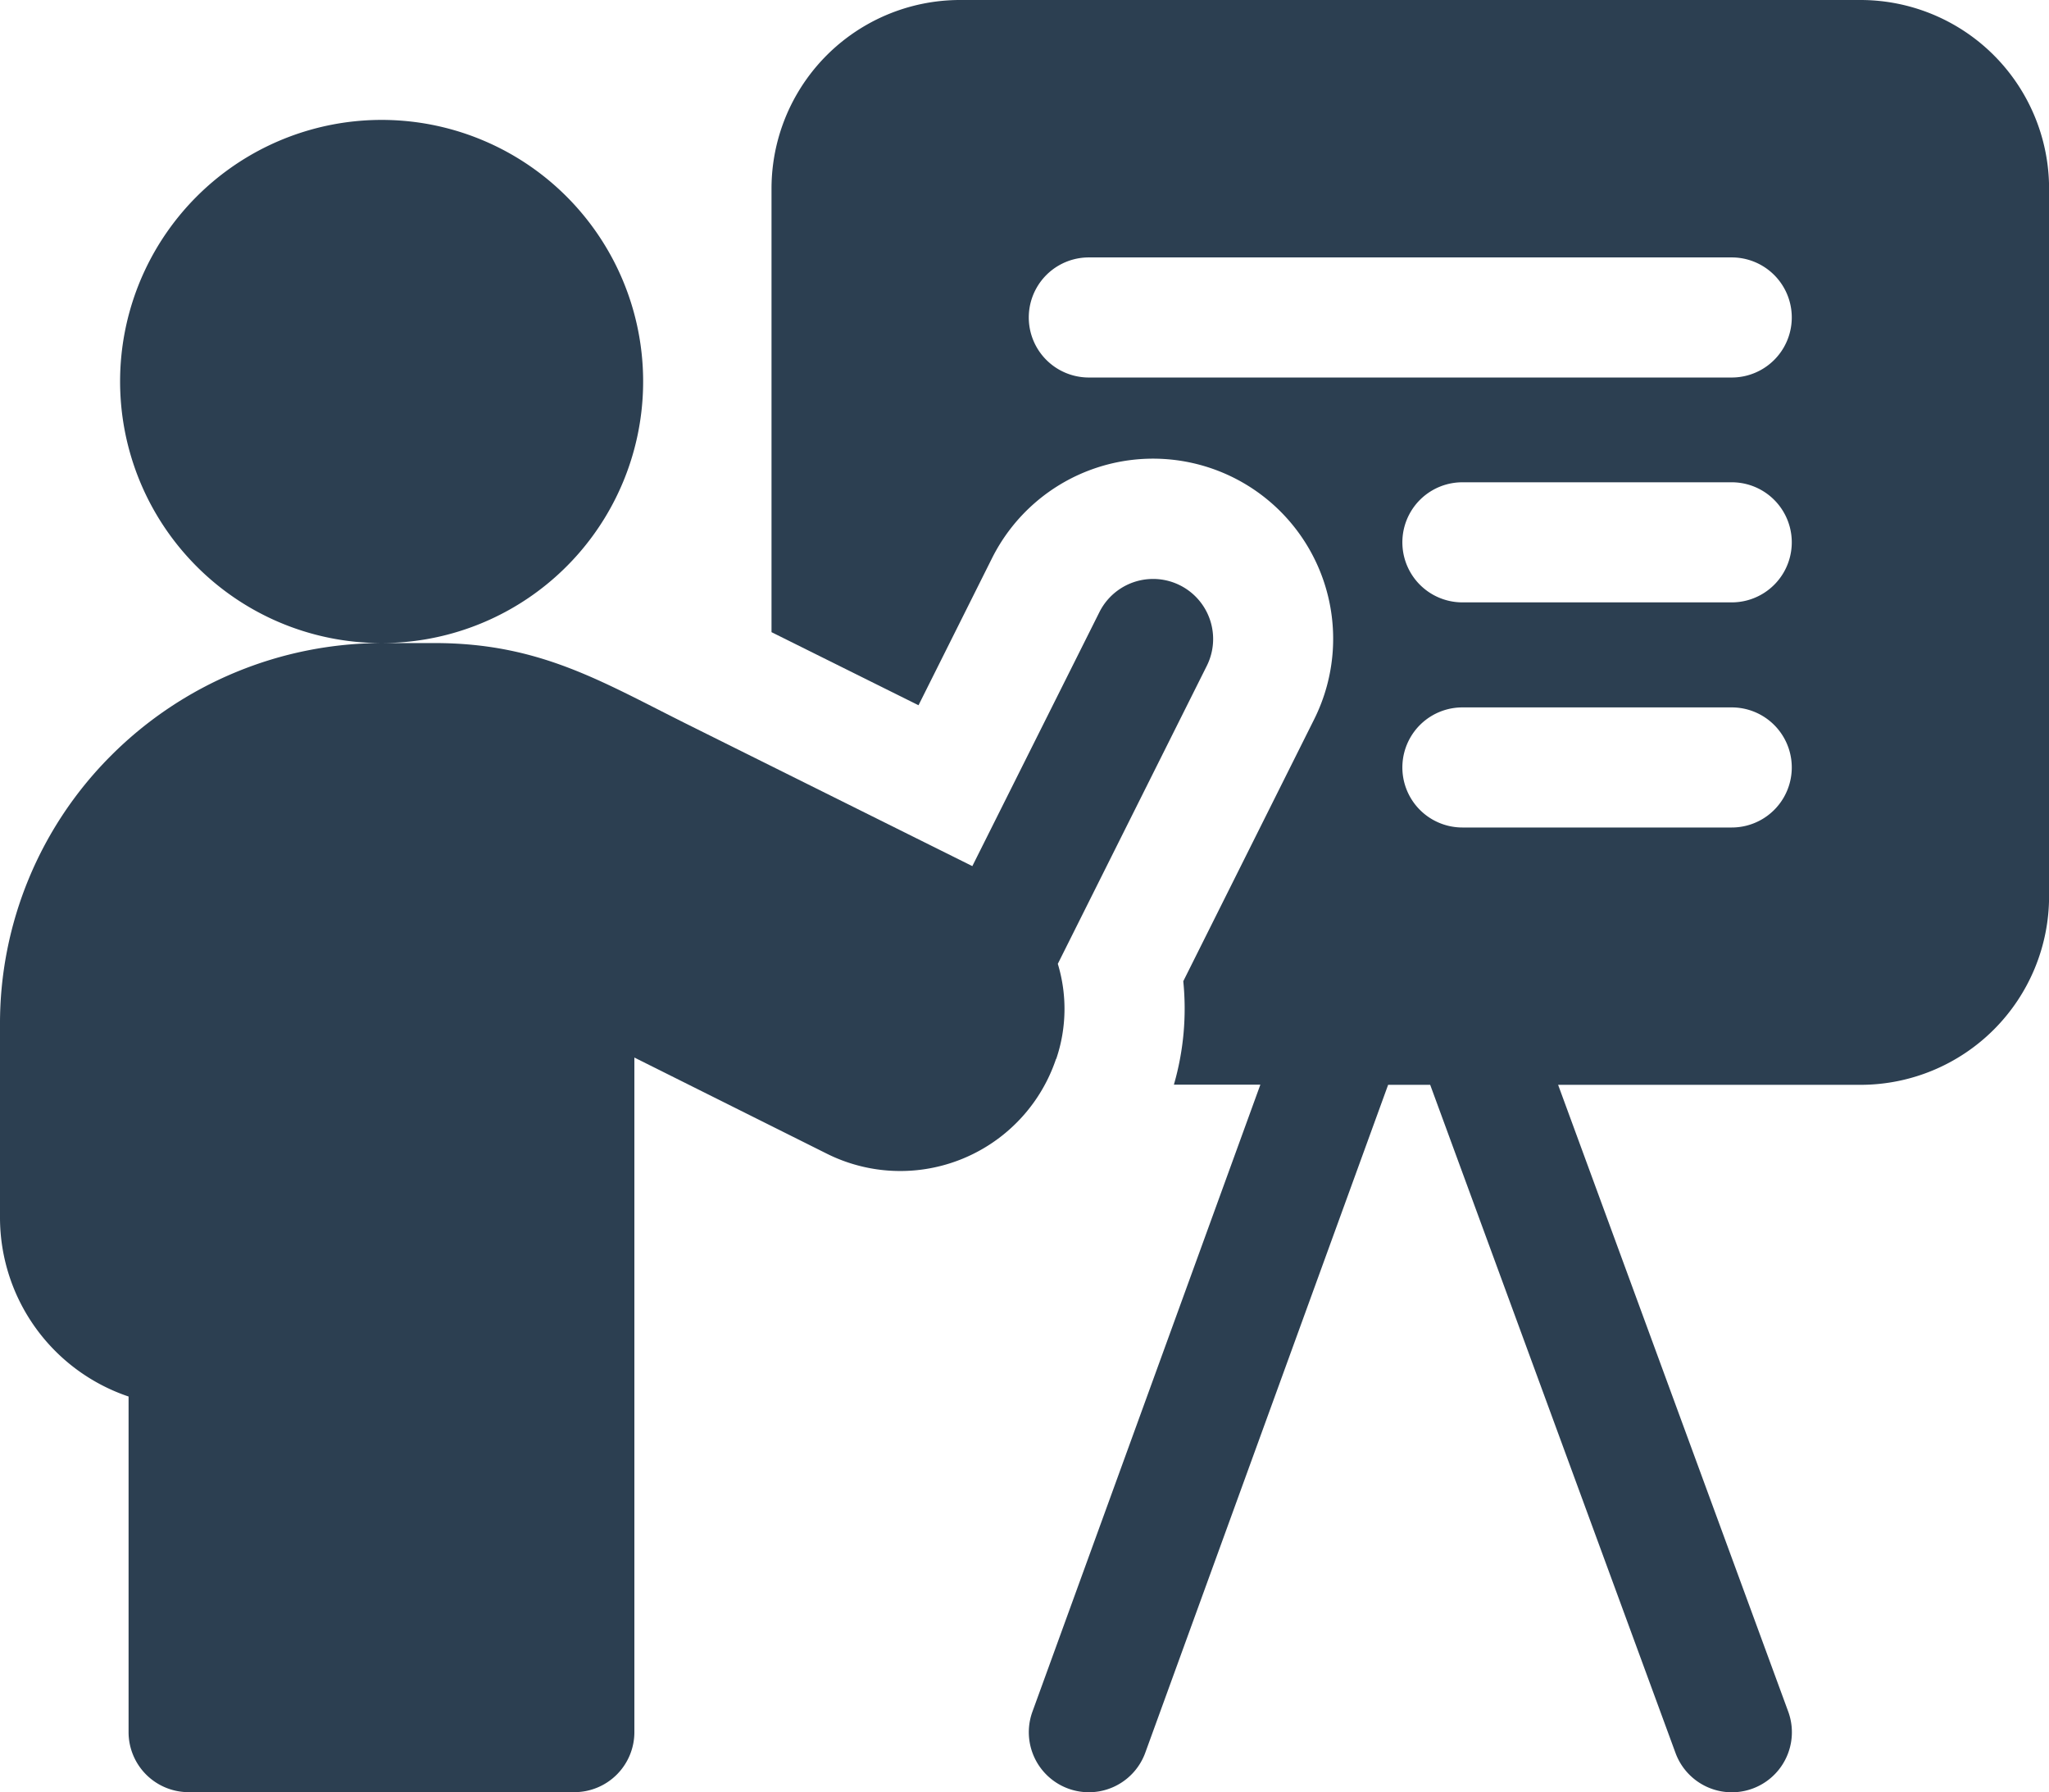
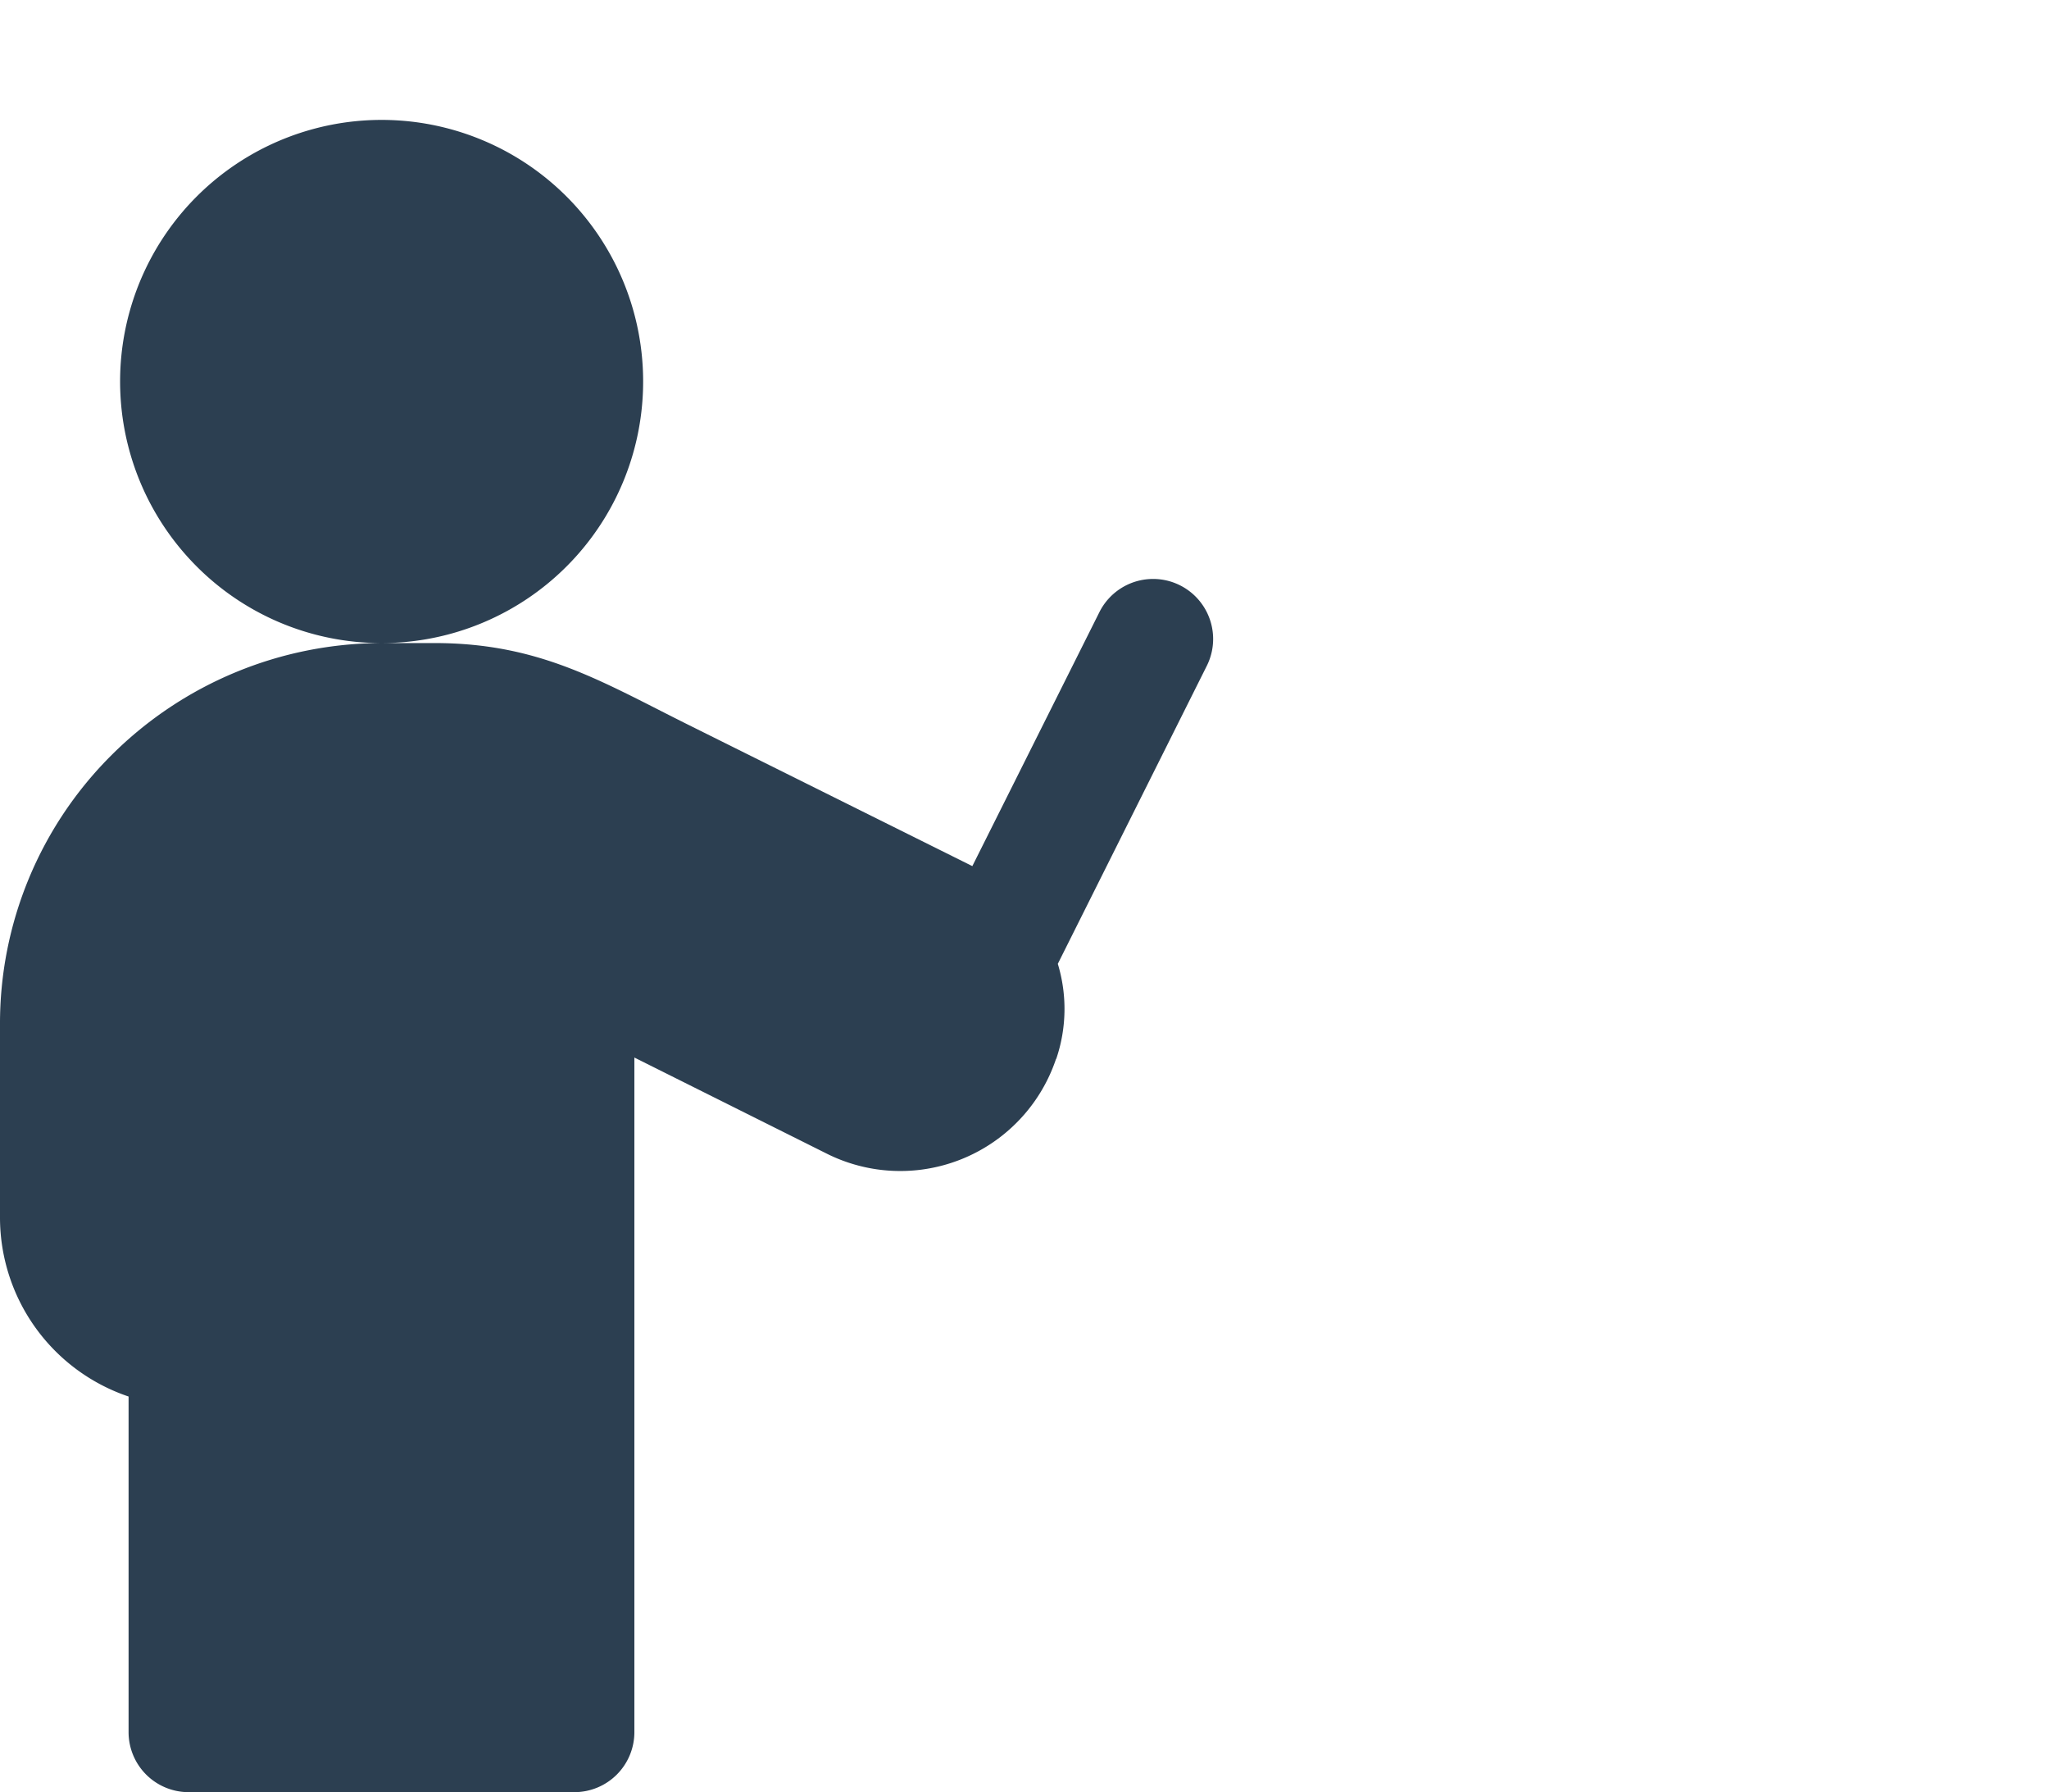
<svg xmlns="http://www.w3.org/2000/svg" width="47.393" height="41.444" viewBox="0 0 47.393 41.444">
  <g id="Group_295" data-name="Group 295" transform="translate(-41.173 -39.033)">
    <g id="Insurance" transform="translate(41.173 39.033)">
-       <path id="Path_1195" data-name="Path 1195" d="M217.985,0H197.164A4.362,4.362,0,0,0,192.8,4.362V14.619l3.4,1.69,1.7-3.4a4.165,4.165,0,1,1,7.451,3.726l-3.027,6.056a6.325,6.325,0,0,1-.217,2.392h2l-5.272,14.5a1.388,1.388,0,1,0,2.61.949l5.617-15.445h.973l5.674,15.45a1.388,1.388,0,0,0,2.607-.957l-5.322-14.493h6.994a4.363,4.363,0,0,0,4.362-4.362V4.362A4.363,4.363,0,0,0,217.985,0ZM215.01,19.136h-6.23a1.388,1.388,0,1,1,0-2.777h6.23a1.388,1.388,0,0,1,0,2.777Zm0-5.206h-6.23a1.388,1.388,0,1,1,0-2.777h6.23a1.388,1.388,0,0,1,0,2.777Zm0-5.2H200.139a1.388,1.388,0,1,1,0-2.777H215.01a1.388,1.388,0,0,1,0,2.777Zm0,0" transform="translate(-174.955)" fill="#2c3f51" />
      <path id="Path_1196" data-name="Path 1196" d="M24.43,51.712a3.59,3.59,0,0,0,.037-2.2l3.446-6.891a1.388,1.388,0,0,0-2.484-1.242L22.49,47.252l-6.575-3.271c-2-.995-3.428-1.887-5.863-1.887H8.825a6.049,6.049,0,1,0-4.4-1.9,6.032,6.032,0,0,0,4.4,1.9,8.869,8.869,0,0,0-6.237,2.583A8.755,8.755,0,0,0,0,50.92v4.462a4.37,4.37,0,0,0,2.974,4.136v7.761a1.388,1.388,0,0,0,1.388,1.388h8.923a1.388,1.388,0,0,0,1.388-1.388v-15.6L19.12,53.9a3.8,3.8,0,0,0,5.3-2.172l.005-.016Zm0,0" transform="translate(0 -27.223)" fill="#2c3f51" />
    </g>
  </g>
</svg>